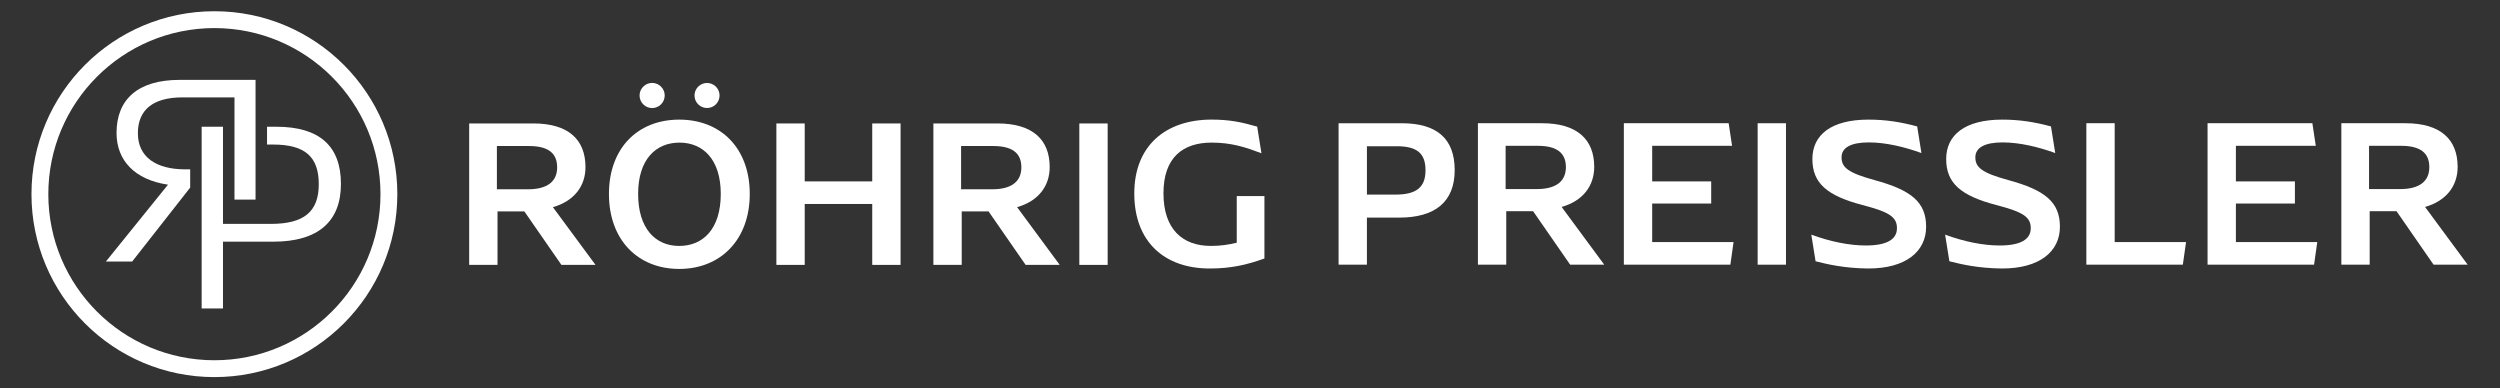
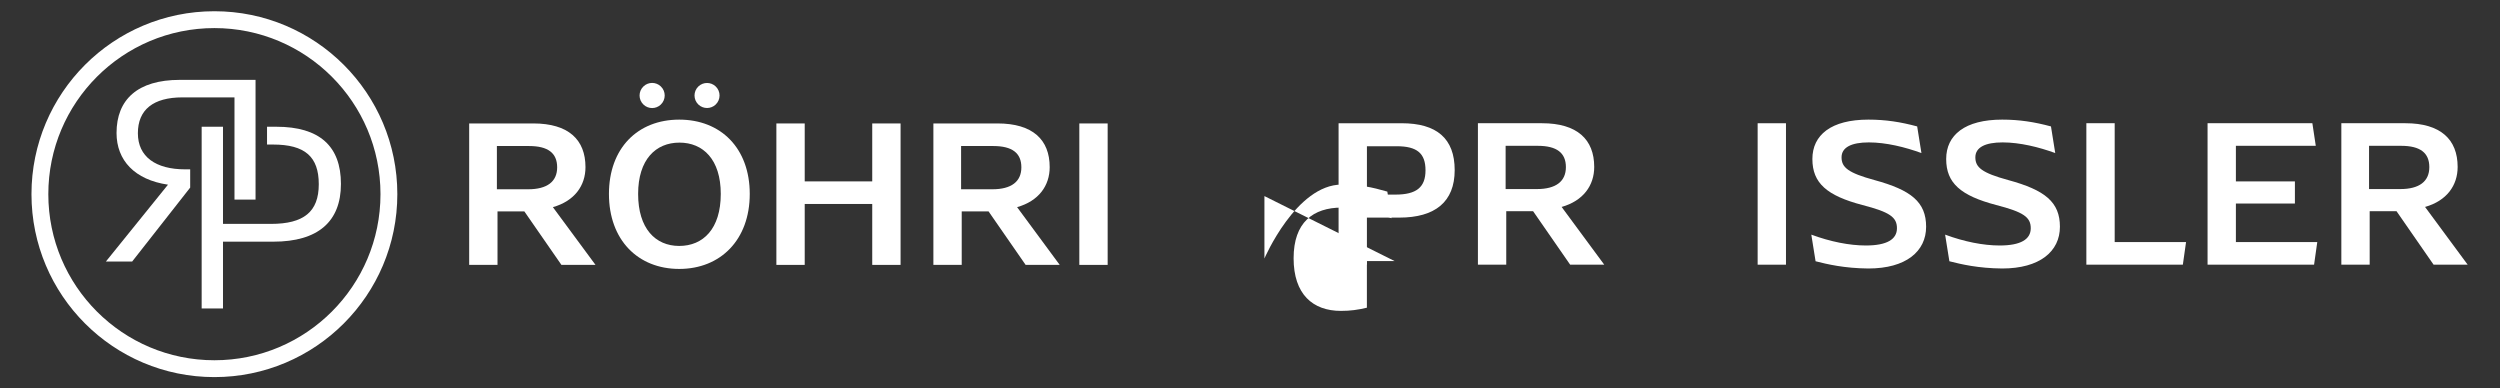
<svg xmlns="http://www.w3.org/2000/svg" id="Ebene_1" data-name="Ebene 1" viewBox="0 0 1920 298.24">
  <rect x="0" y="0" width="1920" height="298.24" fill="#333333" stroke="none" />
  <defs>
    <style>
      .cls-1 {
        fill: #fff;
      }
    </style>
  </defs>
  <g>
    <path class="cls-1" d="m431.17,203.43l-28.46-41.06h-20.62s0,41.06,0,41.06h-21.76s0-108.63,0-108.63h49.24c26.99,0,40.08,12.44,40.08,33.54,0,14.23-8.34,26.01-25.03,30.75l32.72,44.33h-26.18Zm-25.52-58.07c14.56,0,22.25-5.89,22.25-16.85,0-10.96-7.03-16.36-21.59-16.36h-24.7s0,33.21,0,33.21h24.05Z" />
    <path class="cls-1" d="m467.67,148.96c0-35.17,22.08-57.09,53.99-57.09s54.15,21.92,54.15,57.09-22.41,57.58-54.15,57.58-53.99-22.25-53.99-57.58Zm39.8-82.62l-.04-.04c-3.69-3.47-9.44-3.49-13.14-.04l-.04.04c-4.1,3.82-4.08,10.32.04,14.11l.04.04c3.69,3.4,9.38,3.38,13.06-.04l.04-.04c4.07-3.79,4.09-10.23.04-14.04Zm46.08,82.62c0-26.5-13.58-39.43-31.73-39.43s-31.74,12.92-31.74,39.43,13.25,39.92,31.57,39.92,31.9-13.09,31.9-39.92Zm-3.91-82.58h0c-3.68-3.51-9.46-3.54-13.19-.08h0c-4.1,3.82-4.08,10.32.04,14.11h0c3.71,3.41,9.43,3.38,13.1-.07h0c4.02-3.78,4.04-10.16.04-13.96Z" />
    <path class="cls-1" d="m596.26,94.81h21.76v44.5h51.86v-44.5h21.76v108.63h-21.76v-46.79h-51.86v46.79h-21.76v-108.63Z" />
    <path class="cls-1" d="m787.68,203.43l-28.46-41.06h-20.62s0,41.06,0,41.06h-21.76s0-108.63,0-108.63h49.24c26.99,0,40.08,12.44,40.08,33.54,0,14.23-8.34,26.01-25.03,30.75l32.72,44.33h-26.18Zm-25.52-58.07c14.56,0,22.25-5.89,22.25-16.85,0-10.96-7.03-16.36-21.59-16.36h-24.7s0,33.21,0,33.21h24.05Z" />
    <path class="cls-1" d="m828.92,94.81h21.76v108.63h-21.76v-108.63Z" />
-     <path class="cls-1" d="m971.08,150.59v47.93c-13.58,4.91-25.84,7.69-42.04,7.69-34.84,0-57.91-20.62-57.91-57.59s24.37-56.77,59.38-56.77c13.74,0,23.07,1.96,35.01,5.4l3.27,20.45c-12.1-4.58-22.9-8.18-38.28-8.18-21.92,0-36.97,11.29-36.97,38.93s14.72,40.41,36.32,40.41c7.36,0,13.09-.82,19.96-2.45v-35.83h21.26Z" />
+     <path class="cls-1" d="m971.08,150.59v47.93s24.37-56.77,59.38-56.77c13.74,0,23.07,1.96,35.01,5.4l3.27,20.45c-12.1-4.58-22.9-8.18-38.28-8.18-21.92,0-36.97,11.29-36.97,38.93s14.72,40.41,36.32,40.41c7.36,0,13.09-.82,19.96-2.45v-35.83h21.26Z" />
    <path class="cls-1" d="m1028.04,94.65h48.43c26.82,0,40.73,11.61,40.73,35.99s-15.05,36.48-42.54,36.48h-24.87v36.15h-21.76v-108.63Zm43.68,54.8c16.03,0,23.07-5.56,23.07-18.65s-6.55-18.49-22.08-18.49h-22.91v37.13h21.93Z" />
    <path class="cls-1" d="m1205.88,203.27l-28.46-41.06h-20.62v41.06h-21.76v-108.63h49.24c26.99,0,40.08,12.44,40.08,33.54,0,14.23-8.34,26.01-25.03,30.75l32.72,44.33h-26.18Zm-25.52-58.07c14.56,0,22.25-5.89,22.25-16.85s-7.03-16.36-21.59-16.36h-24.7v33.21h24.05Z" />
-     <path class="cls-1" d="m1331.37,185.93l-2.45,17.34h-81.8v-108.63h80.49l2.62,17.34h-61.35v27.32h45.32v17.01h-45.32v29.61h62.5Z" />
    <path class="cls-1" d="m1349.87,94.65h21.76v108.63h-21.76v-108.63Z" />
    <path class="cls-1" d="m1394.36,200.65l-3.27-20.45c14.56,5.4,29.28,8.34,41.88,8.34,16.2,0,23.89-4.74,23.89-13.25s-5.57-12.43-26.51-17.83c-27.32-7.19-38.44-16.85-38.44-35.33s14.4-30.26,43.02-30.26c13.25,0,24.7,1.8,37.46,5.23l3.27,20.45c-12.6-4.58-27.15-8.18-40.41-8.18s-20.94,3.76-20.94,11.45,4.91,11.94,25.36,17.5c28.14,7.69,39.59,16.85,39.59,35.83s-15.54,32.06-44.33,32.06c-18.49-.16-31.57-3.27-40.57-5.56Z" />
    <path class="cls-1" d="m1497.12,200.65l-3.27-20.45c14.56,5.4,29.28,8.34,41.88,8.34,16.2,0,23.89-4.74,23.89-13.25s-5.57-12.43-26.51-17.83c-27.32-7.19-38.44-16.85-38.44-35.33s14.4-30.26,43.02-30.26c13.25,0,24.7,1.8,37.46,5.23l3.27,20.45c-12.6-4.58-27.15-8.18-40.41-8.18s-20.94,3.76-20.94,11.45,4.91,11.94,25.36,17.5c28.14,7.69,39.59,16.85,39.59,35.83s-15.54,32.06-44.33,32.06c-18.49-.16-31.57-3.27-40.57-5.56Z" />
    <path class="cls-1" d="m1678.88,185.93l-2.45,17.34h-74.11v-108.63h21.76v91.29h54.8Z" />
    <path class="cls-1" d="m1779.66,185.93l-2.45,17.34h-81.8v-108.63h80.49l2.62,17.34h-61.35v27.32h45.32v17.01h-45.32v29.61h62.5Z" />
    <path class="cls-1" d="m1868.99,203.27l-28.46-41.06h-20.62s0,41.06,0,41.06h-21.76s0-108.63,0-108.63h49.24c26.99,0,40.08,12.44,40.08,33.54,0,14.23-8.34,26.01-25.03,30.75l32.72,44.33h-26.18Zm-25.52-58.07c14.56,0,22.25-5.89,22.25-16.85,0-10.96-7.03-16.36-21.59-16.36h-24.7s0,33.21,0,33.21h24.05Z" />
  </g>
  <g>
    <path class="cls-1" d="m138.05,61.34c-32.36,0-48.55,15.13-48.55,40.77,0,21.02,13.87,35.94,39.51,39.72l-47.71,59.05h20.18l44.58-56.81v-14.01h-3.81c-22.7,0-36.36-9.67-36.36-27.74s11.77-27.53,34.26-27.53h39.93v78.49h16.18V61.34h-58.21Z" />
    <path class="cls-1" d="m212.25,97.35h-7.17v13.66h4.64c24.38,0,35.1,9.25,35.1,30.47s-11.56,30.47-36.78,30.47h-36.78v-74.61h-16.39v139.54h16.39v-51.28h38.67c34.26,0,51.91-15.34,51.91-44.34s-16.39-43.92-49.6-43.92Z" />
  </g>
  <path class="cls-1" d="m164.66,8.63C87.07,8.63,24.17,71.53,24.17,149.12s62.9,140.49,140.49,140.49,140.49-62.9,140.49-140.49S242.25,8.63,164.66,8.63Zm0,268.04c-70.45,0-127.55-57.11-127.55-127.55S94.21,21.57,164.66,21.57s127.55,57.11,127.55,127.55-57.11,127.55-127.55,127.55Z" />
</svg>